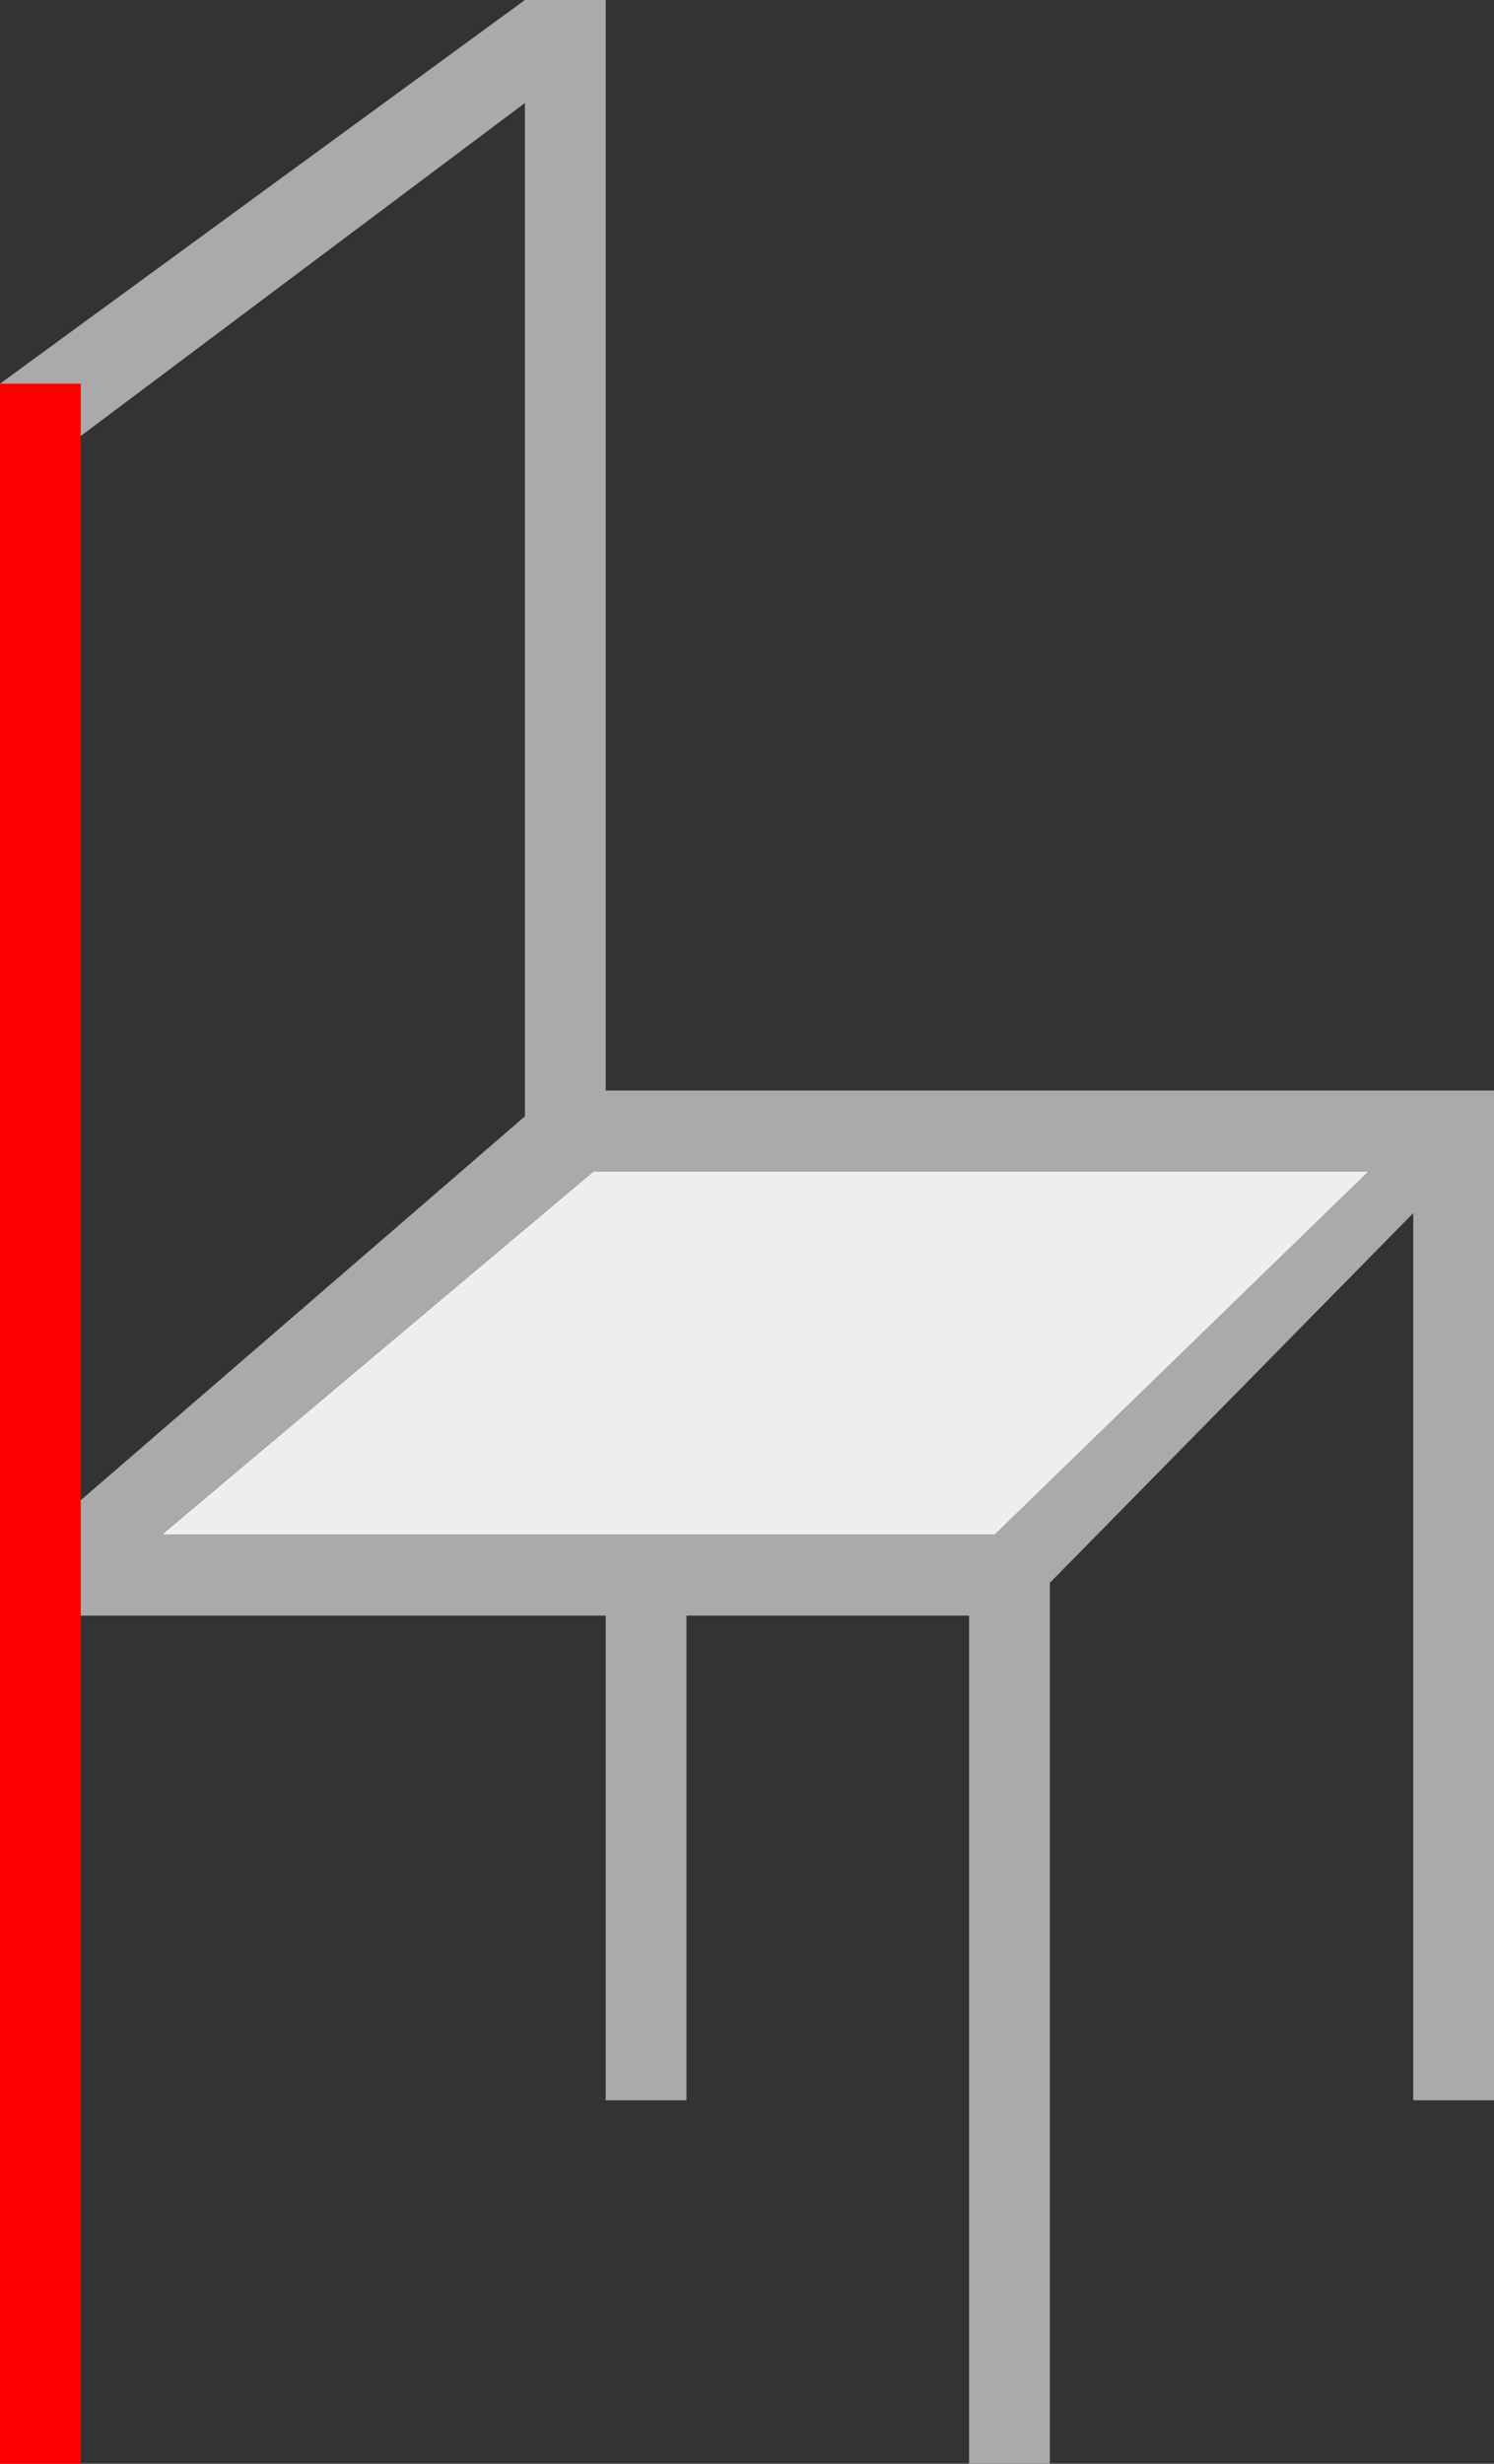
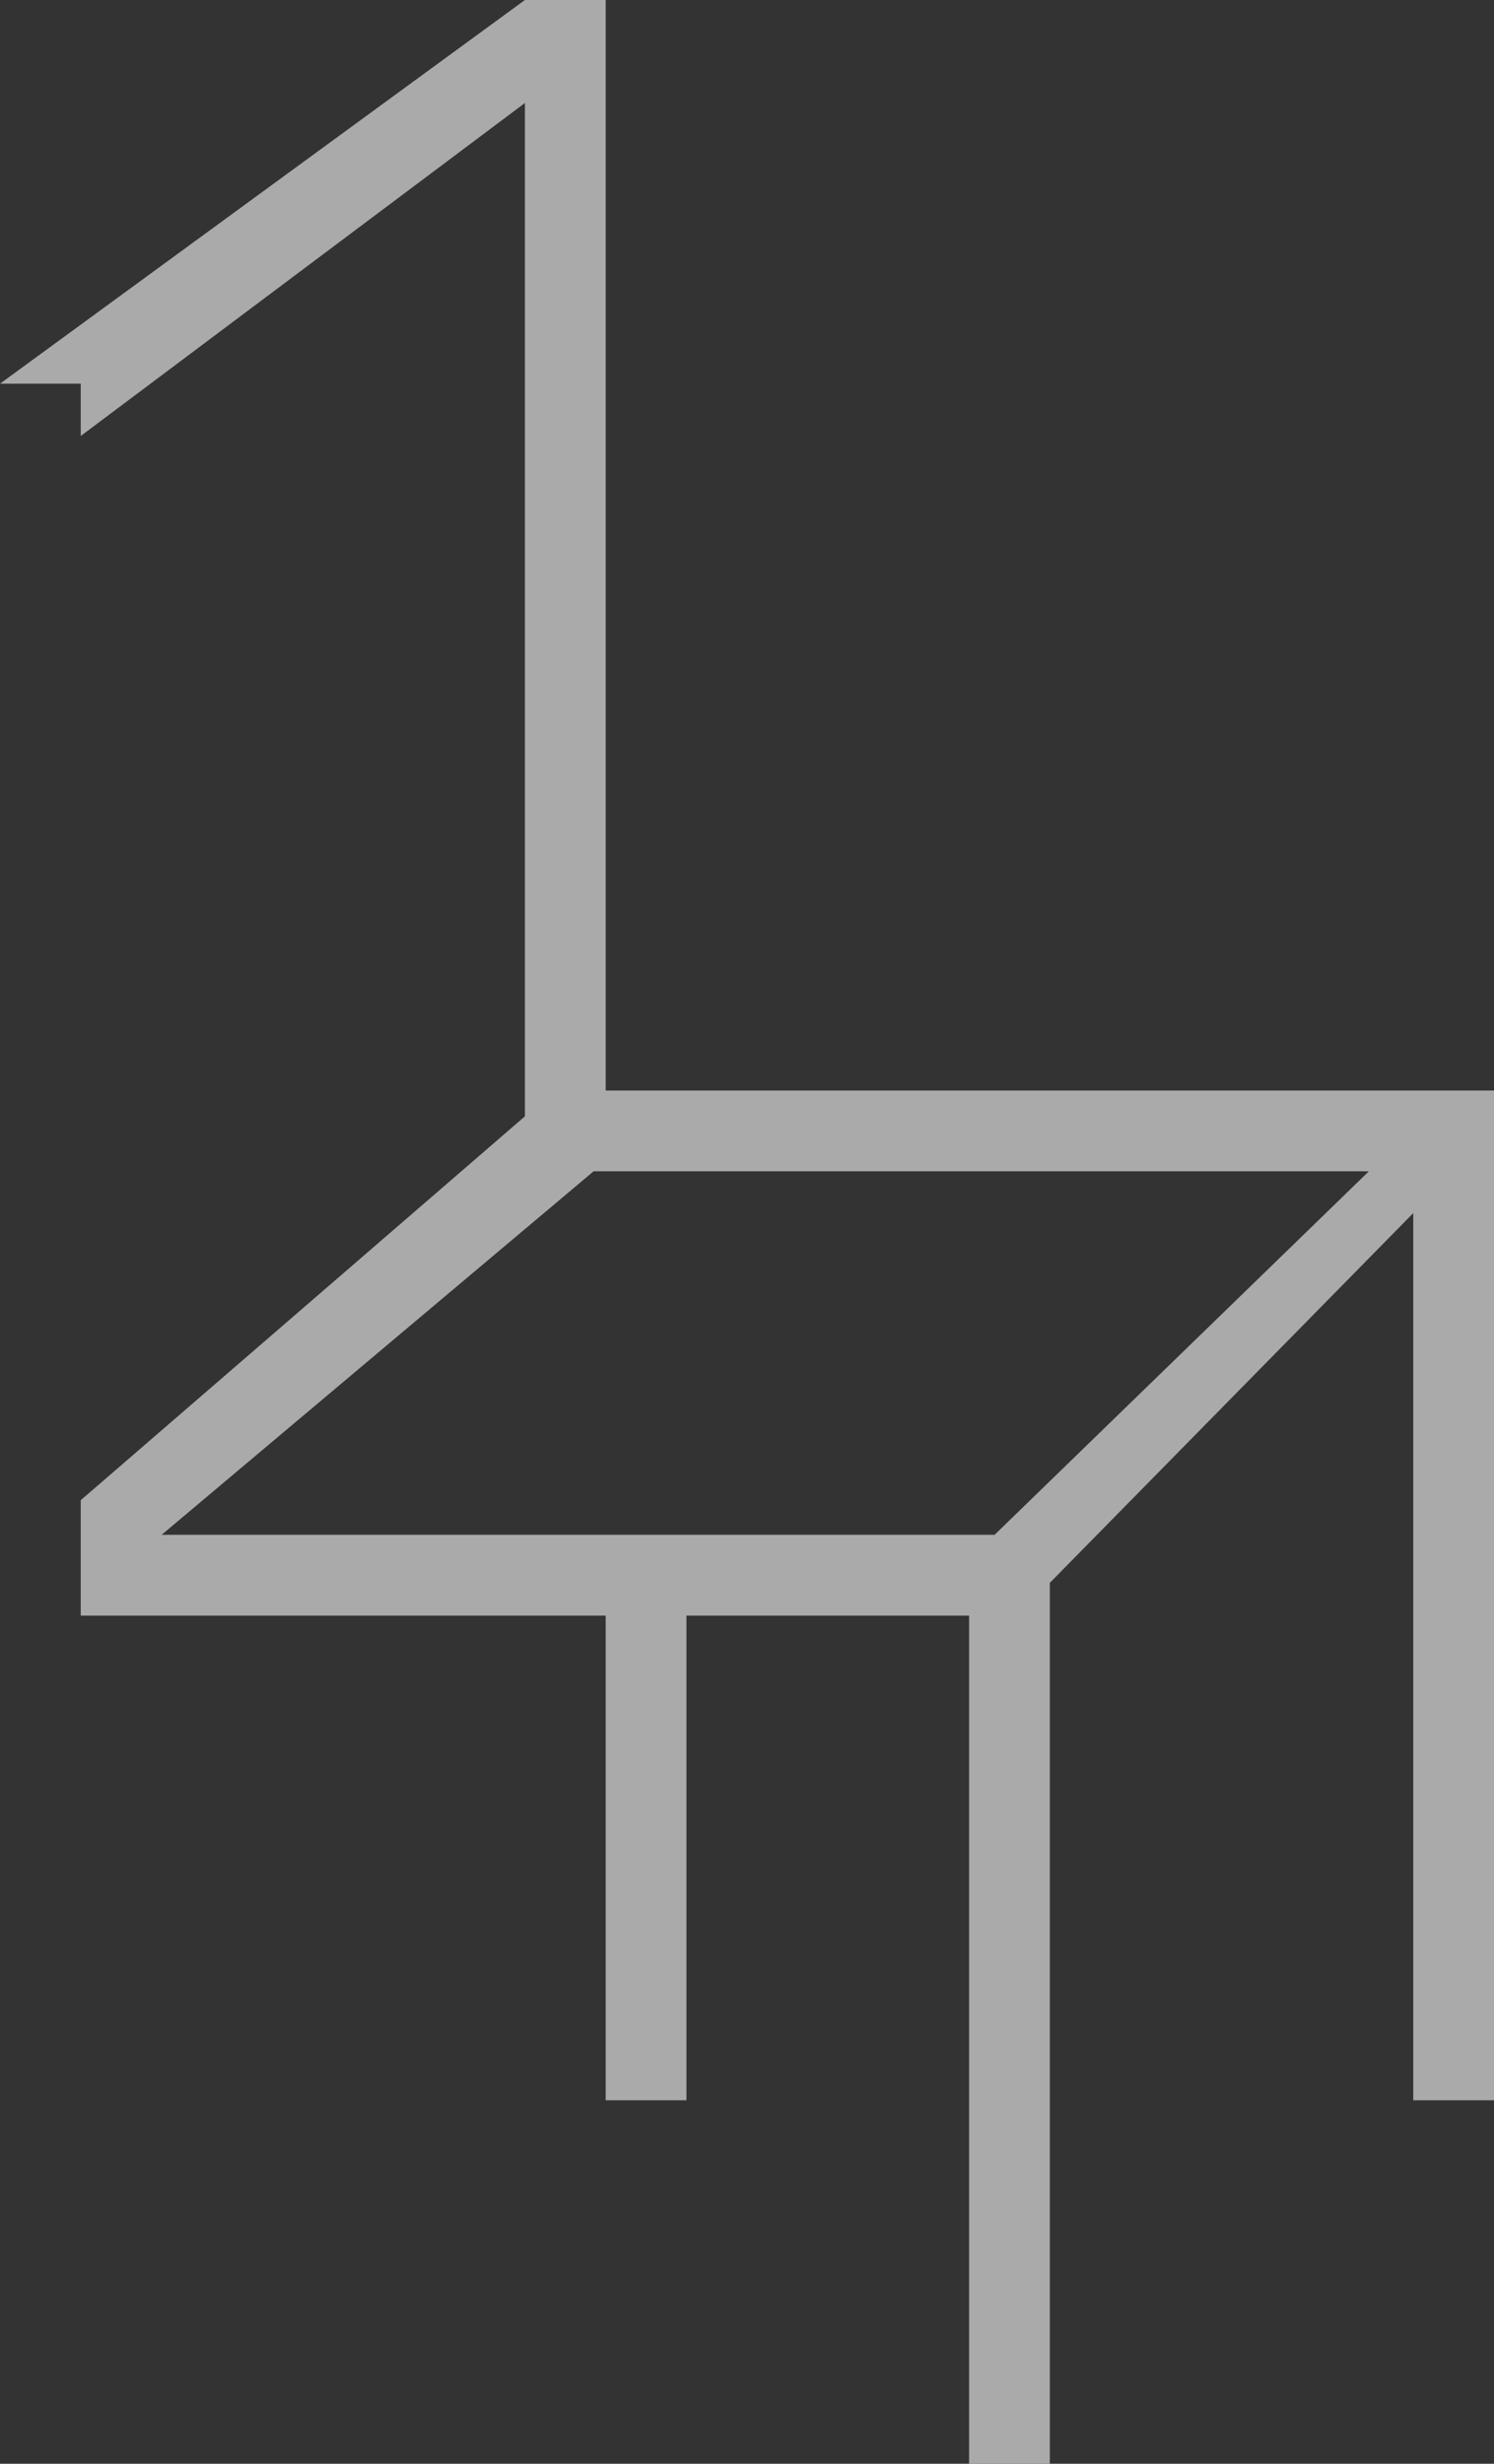
<svg xmlns="http://www.w3.org/2000/svg" version="1.1" id="Layer_1" x="0px" y="0px" width="37px" height="61px" viewBox="0 0 37 61" enable-background="new 0 0 37 61" xml:space="preserve">
  <rect x="0" y="0" width="37" height="61" fill="#333333" stroke="none" />
  <g>
-     <polygon fill="none" points="13,27.639 13,2.55 2,10.794 2,37.143  " />
-     <polygon fill="#EEEEEE" points="4.003,38 24,38 24.632,38 33.9,29 14.701,29  " />
-     <polygon fill="#FF0000" points="2,37.143 2,10.794 2,9.5 0,9.5 0,38 0,40 0,61 2,61 2,40 2,38  " />
-     <path fill="#AAAAAA" d="M35,27H15V0h-2L0,9.5h2v1.294L13,2.55v25.089L2,37.143V38v2h13v12h2V40h7v21h2V40v-0.811l9-9.154V52h2V29   v-2H35z M24.632,38H24H4.003l10.698-9h19.2L24.632,38z" />
+     <path fill="#AAAAAA" d="M35,27H15V0h-2L0,9.5h2v1.294L13,2.55v25.089L2,37.143V38v2h13v12h2V40h7v21h2V40v-0.811l9-9.154V52h2V29   v-2H35z M24.632,38H24H4.003l10.698-9h19.2z" />
  </g>
</svg>